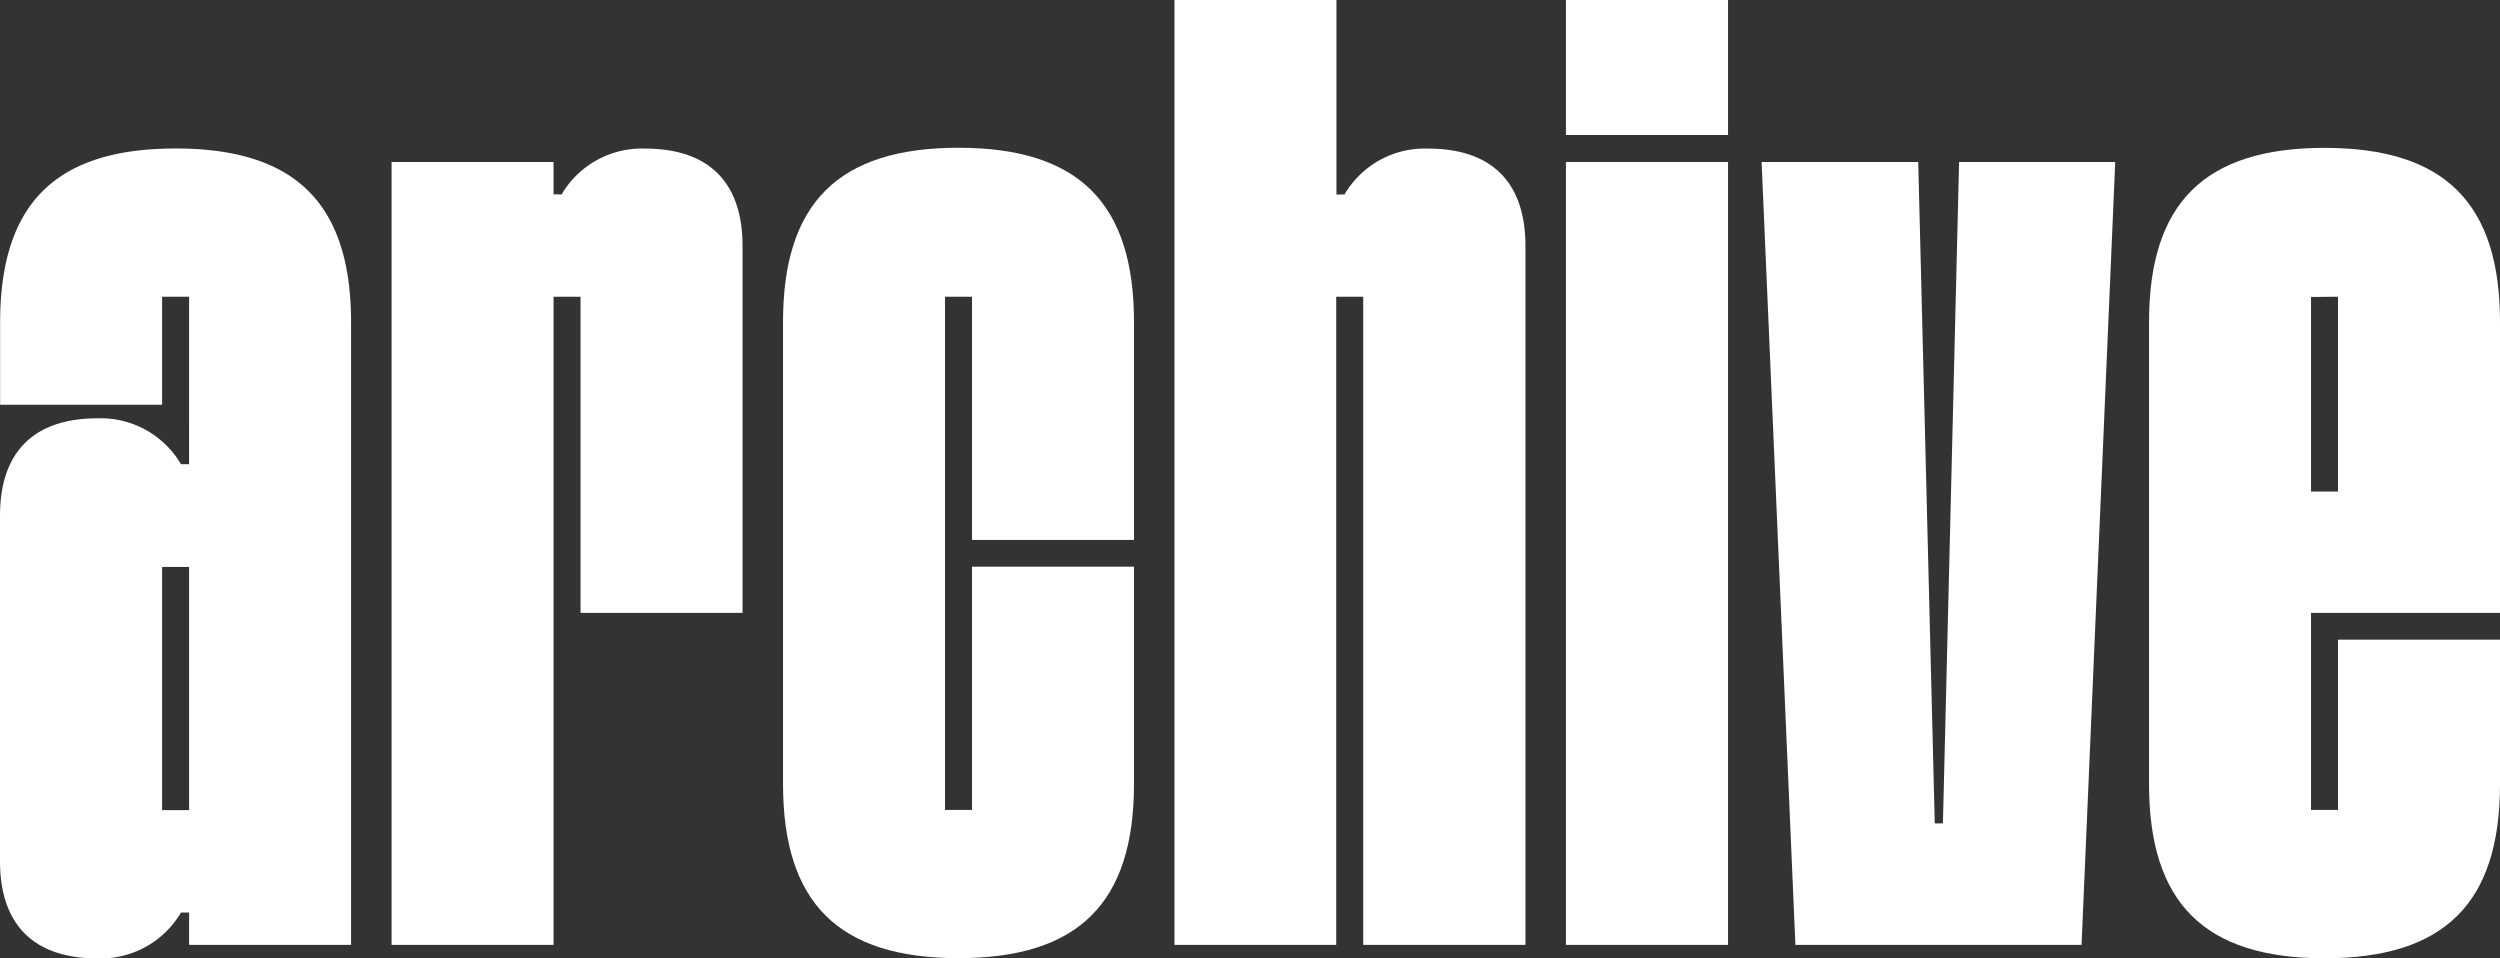
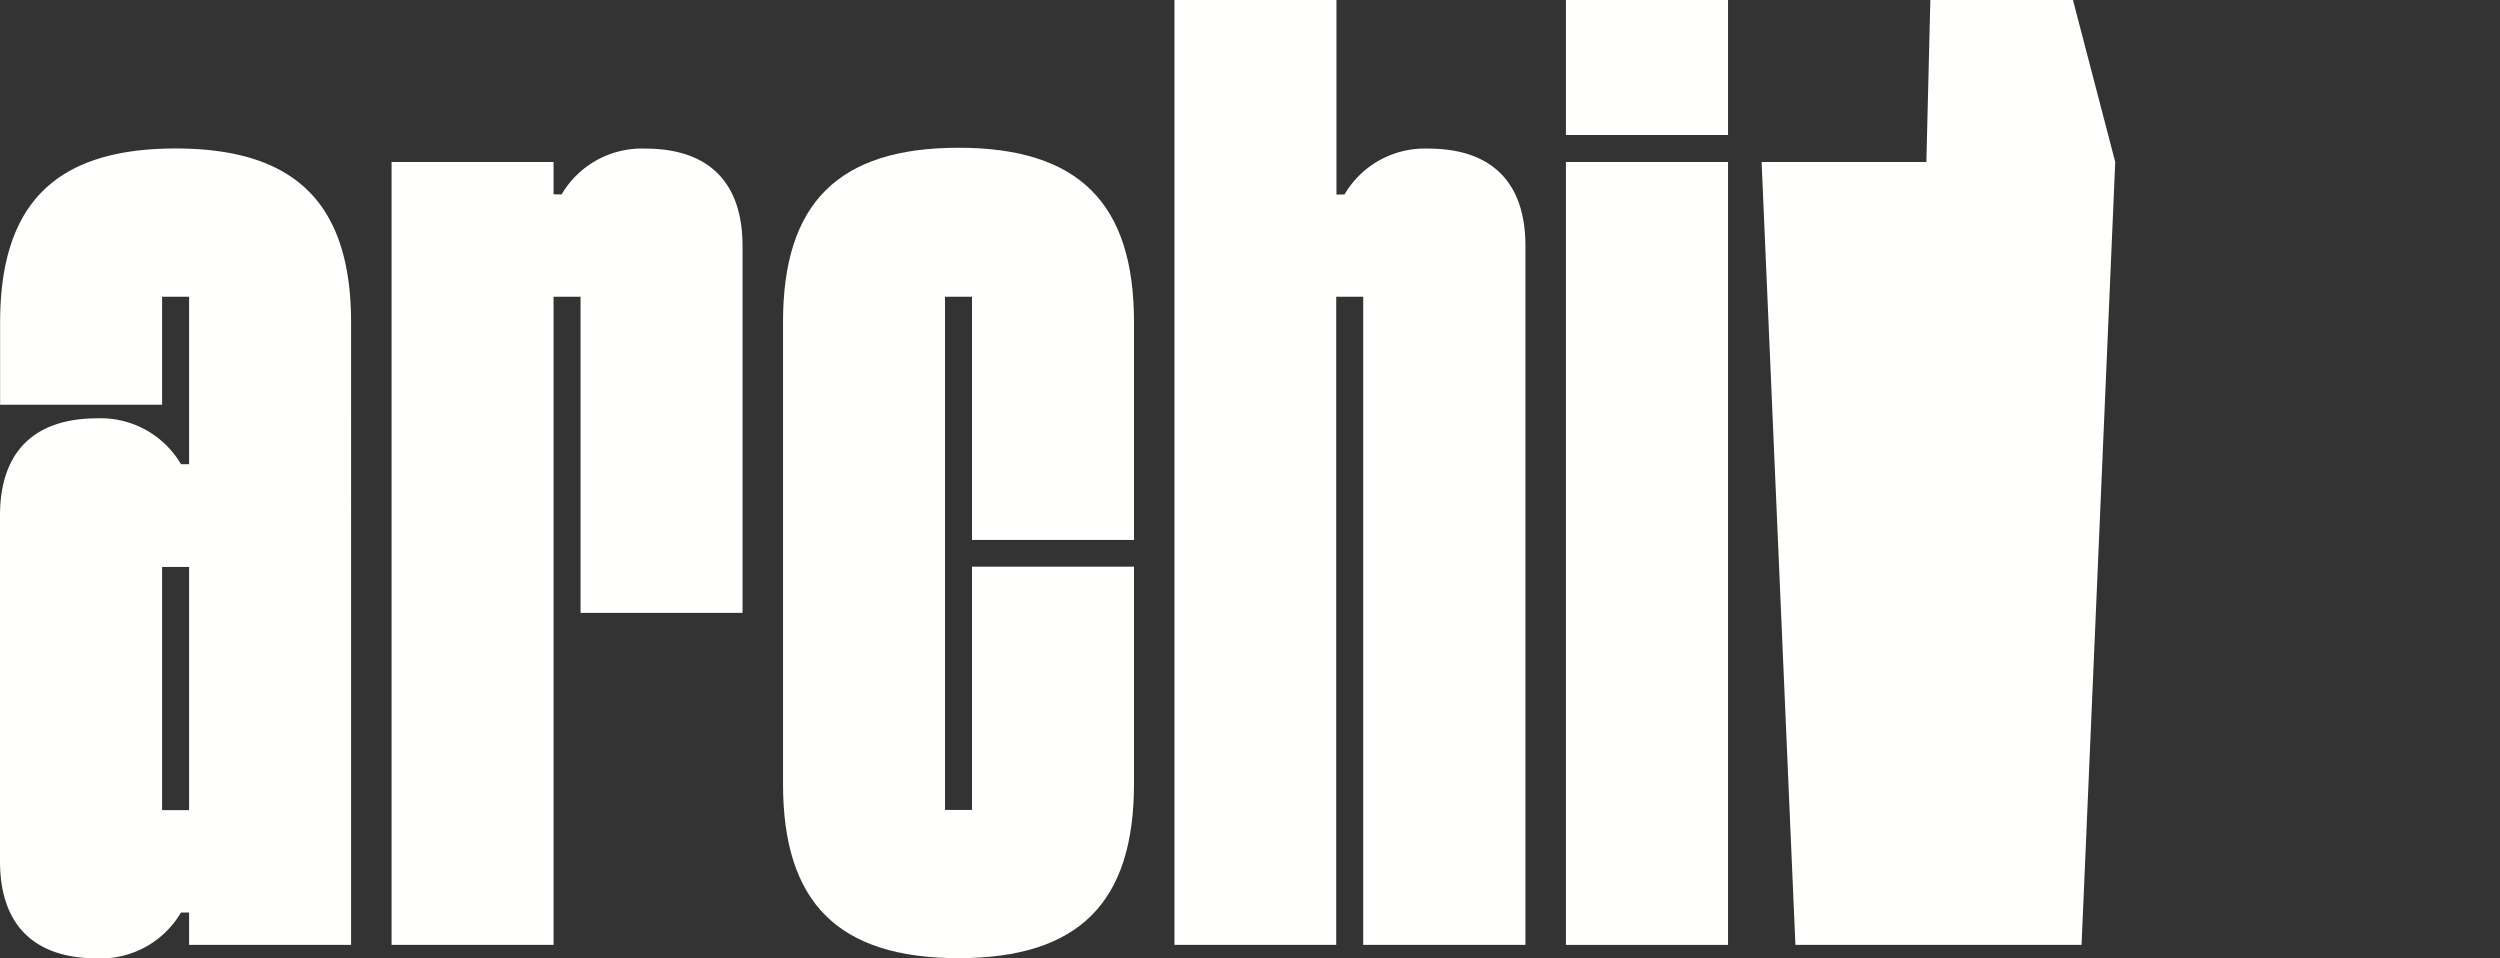
<svg xmlns="http://www.w3.org/2000/svg" viewBox="0 0 205.58 78.815">
  <rect x="0" y="0" width="205.58" height="78.815" fill="#333333" stroke="none" />
  <path style="fill:#fffffe" d="m 0.01,26.53 c 0,-9.77 4.55,-14.32 14.43,-14.32 9.88,0 14.43,4.55 14.43,14.32 V 77.7 H 15.55 V 75.04 H 14.88 A 7.65,7.65 0 0 1 8,78.81 c -5.22,0 -8,-2.77 -8,-8 V 42.4 c 0,-5.22 2.78,-8 8,-8 a 7.65,7.65 0 0 1 6.88,3.77 h 0.67 V 24.4 h -2.22 v 8.88 H 0.01 Z m 15.54,20.09 h -2.22 v 20 h 2.22 z" />
  <path style="fill:#fffffe" d="m 46.18,15.99 a 7.65,7.65 0 0 1 6.88,-3.77 c 5.22,0 8,2.77 8,8 V 50.4 H 47.74 v -26 H 45.52 V 77.7 H 32.2 V 13.32 h 13.32 v 2.66 z" />
  <path style="fill:#fffffe" d="m 79.93,44.4 v -20 h -2.22 v 42.2 h 2.22 v -20 h 13.32 v 17.87 c 0,9.77 -4.55,14.32 -14.43,14.32 -9.88,0 -14.43,-4.55 -14.43,-14.32 v -38 c 0,-9.77 4.55,-14.32 14.43,-14.32 9.88,0 14.43,4.55 14.43,14.32 V 44.4 Z" />
  <path style="fill:#fffffe" d="m 110.56,15.99 a 7.65,7.65 0 0 1 6.88,-3.77 c 5.22,0 8,2.77 8,8 V 77.7 H 112.1 V 24.4 h -2.22 V 77.7 H 96.58 V 0 h 13.32 v 16 z" />
  <path style="fill:#fffffe" d="M 128.77,0 H 142.1 V 11.1 H 128.77 Z M 142.1,77.7 V 13.32 H 128.77 V 77.7 Z" />
-   <path style="fill:#fffffe" d="m 173.94,13.32 -2.77,64.38 h -23.53 l -2.78,-64.38 h 12.88 l 1.36,54.39 h 0.67 l 1.33,-54.39 z" />
-   <path style="fill:#fffffe" d="m 190.04,66.6 h 2.22 v -14 h 13.32 v 11.88 c 0,9.77 -4.55,14.32 -14.43,14.32 -9.88,0 -14.43,-4.55 -14.43,-14.32 v -38 c 0,-9.77 4.55,-14.32 14.43,-14.32 9.88,0 14.43,4.55 14.43,14.32 V 50.4 h -15.54 z m 0,-42.18 v 16 h 2.22 V 24.4 Z" />
+   <path style="fill:#fffffe" d="m 173.94,13.32 -2.77,64.38 h -23.53 l -2.78,-64.38 h 12.88 h 0.67 l 1.33,-54.39 z" />
</svg>